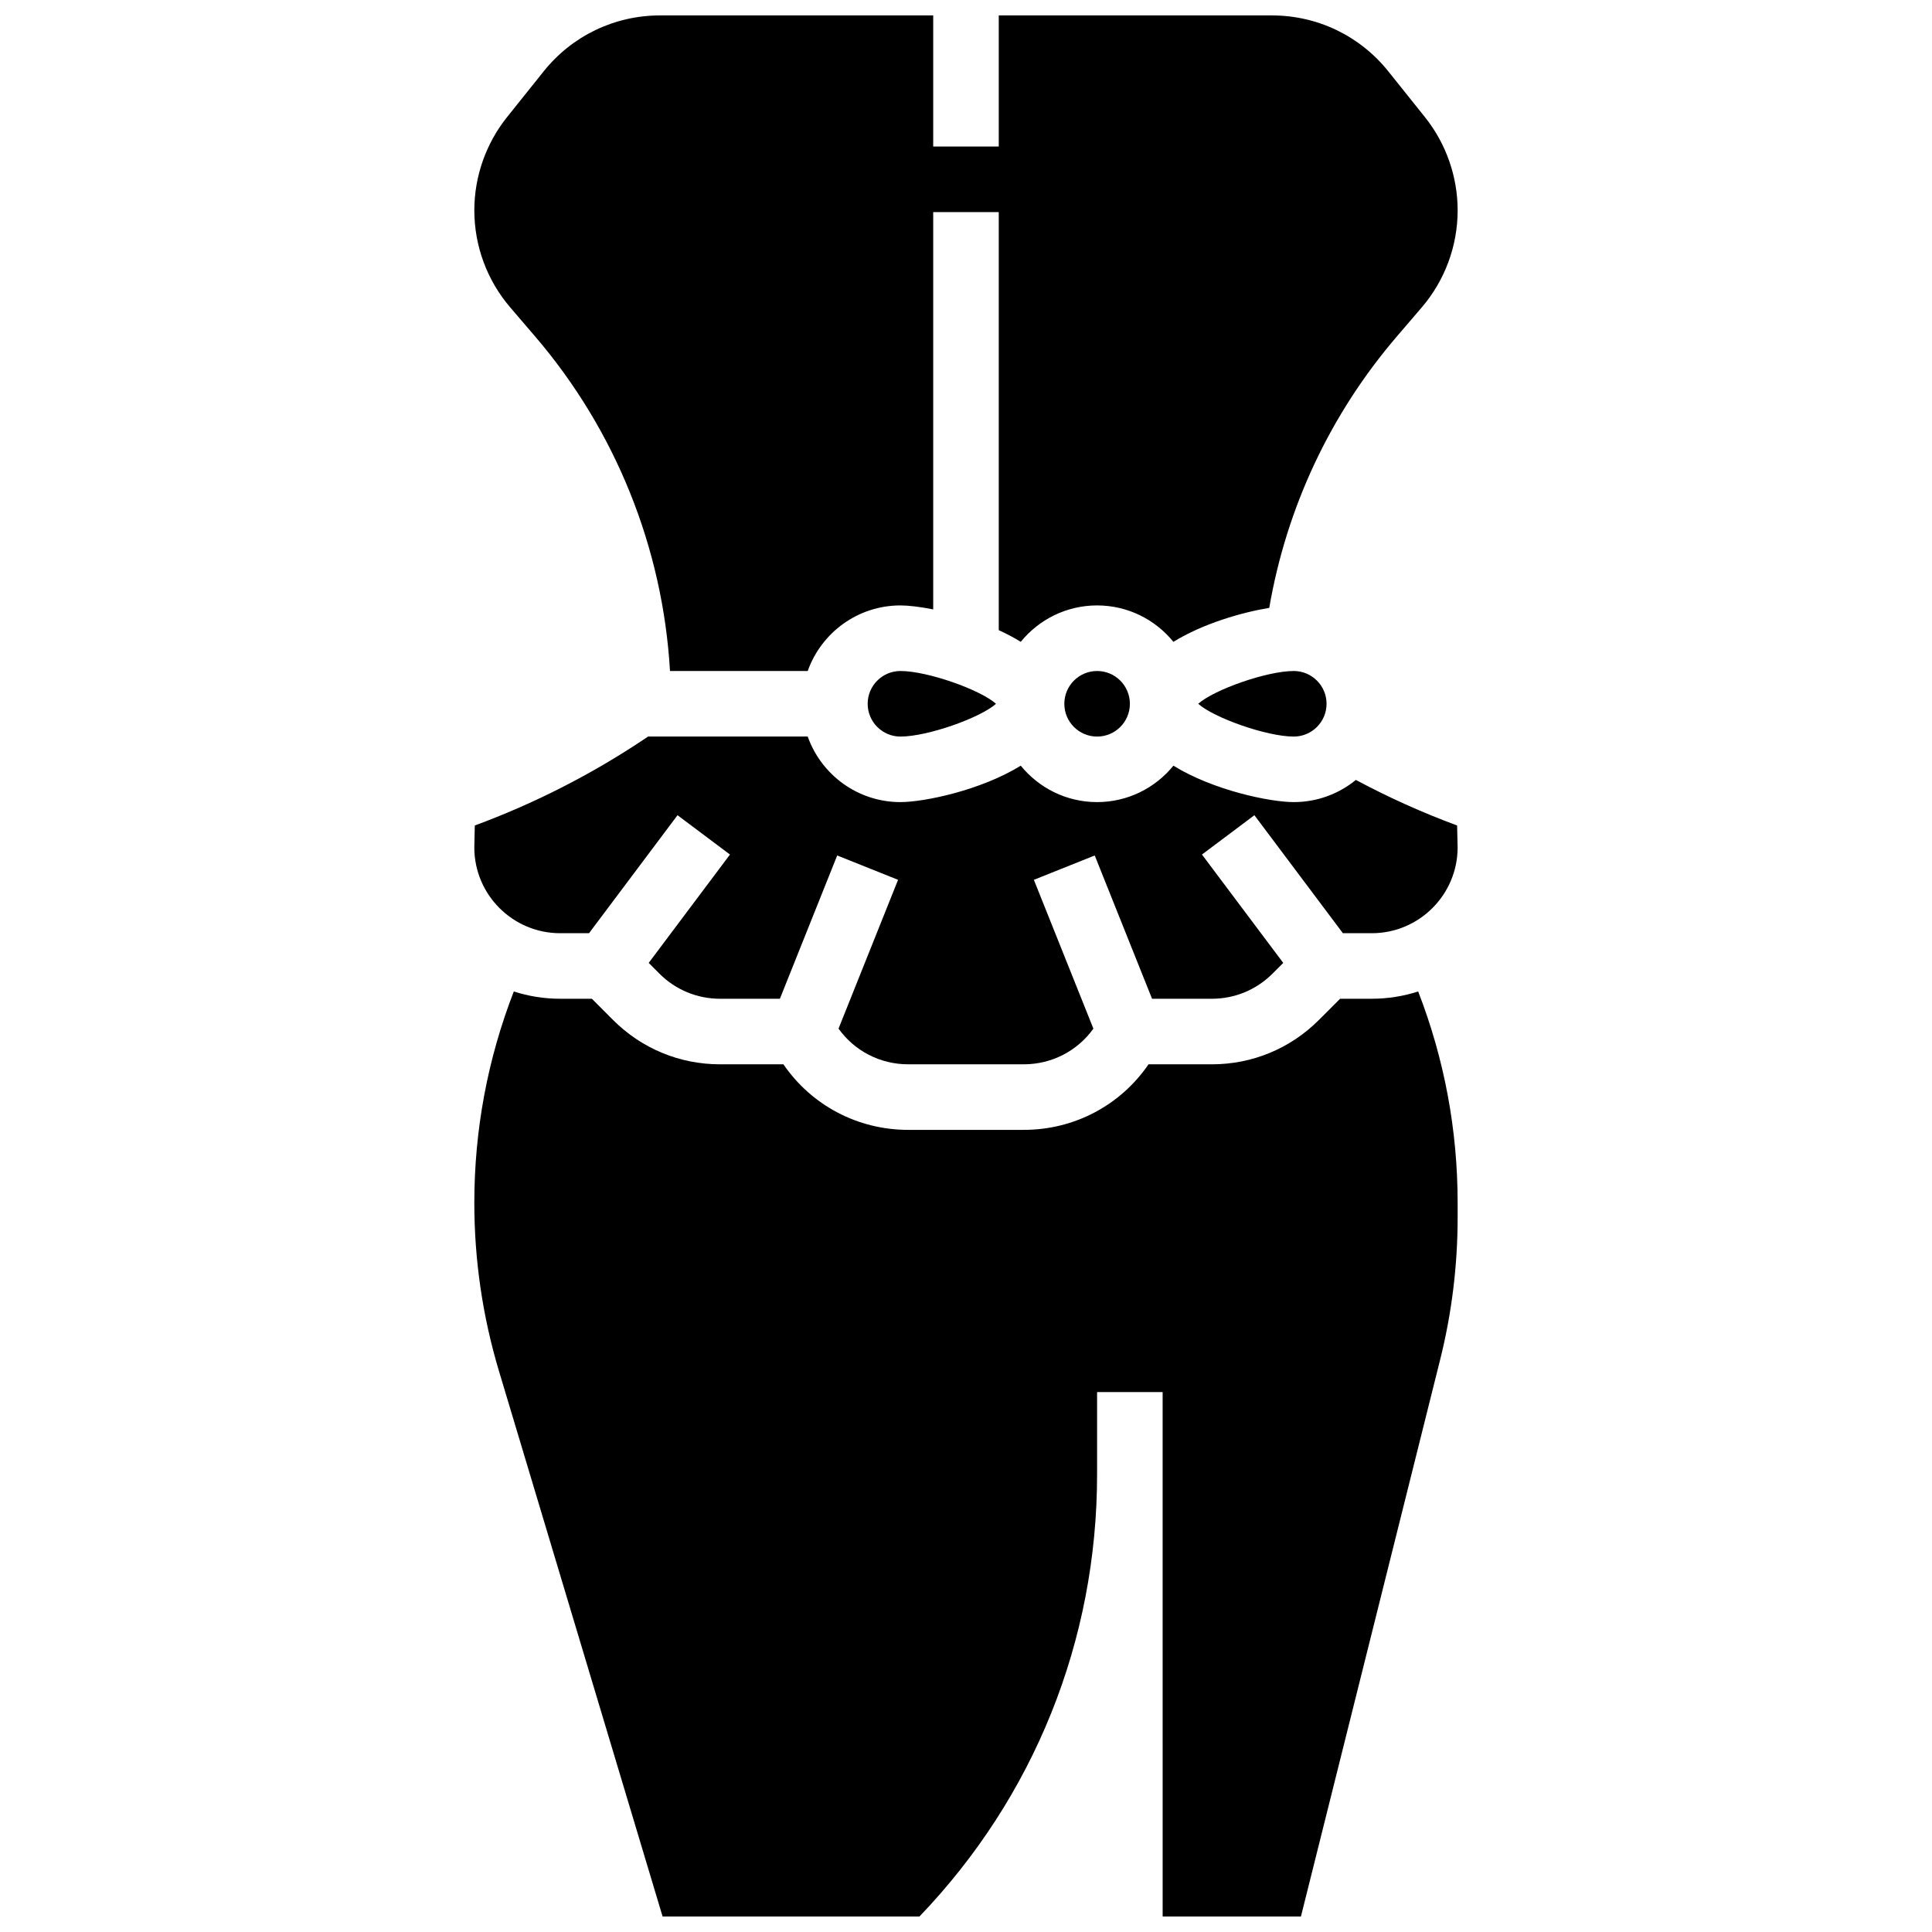
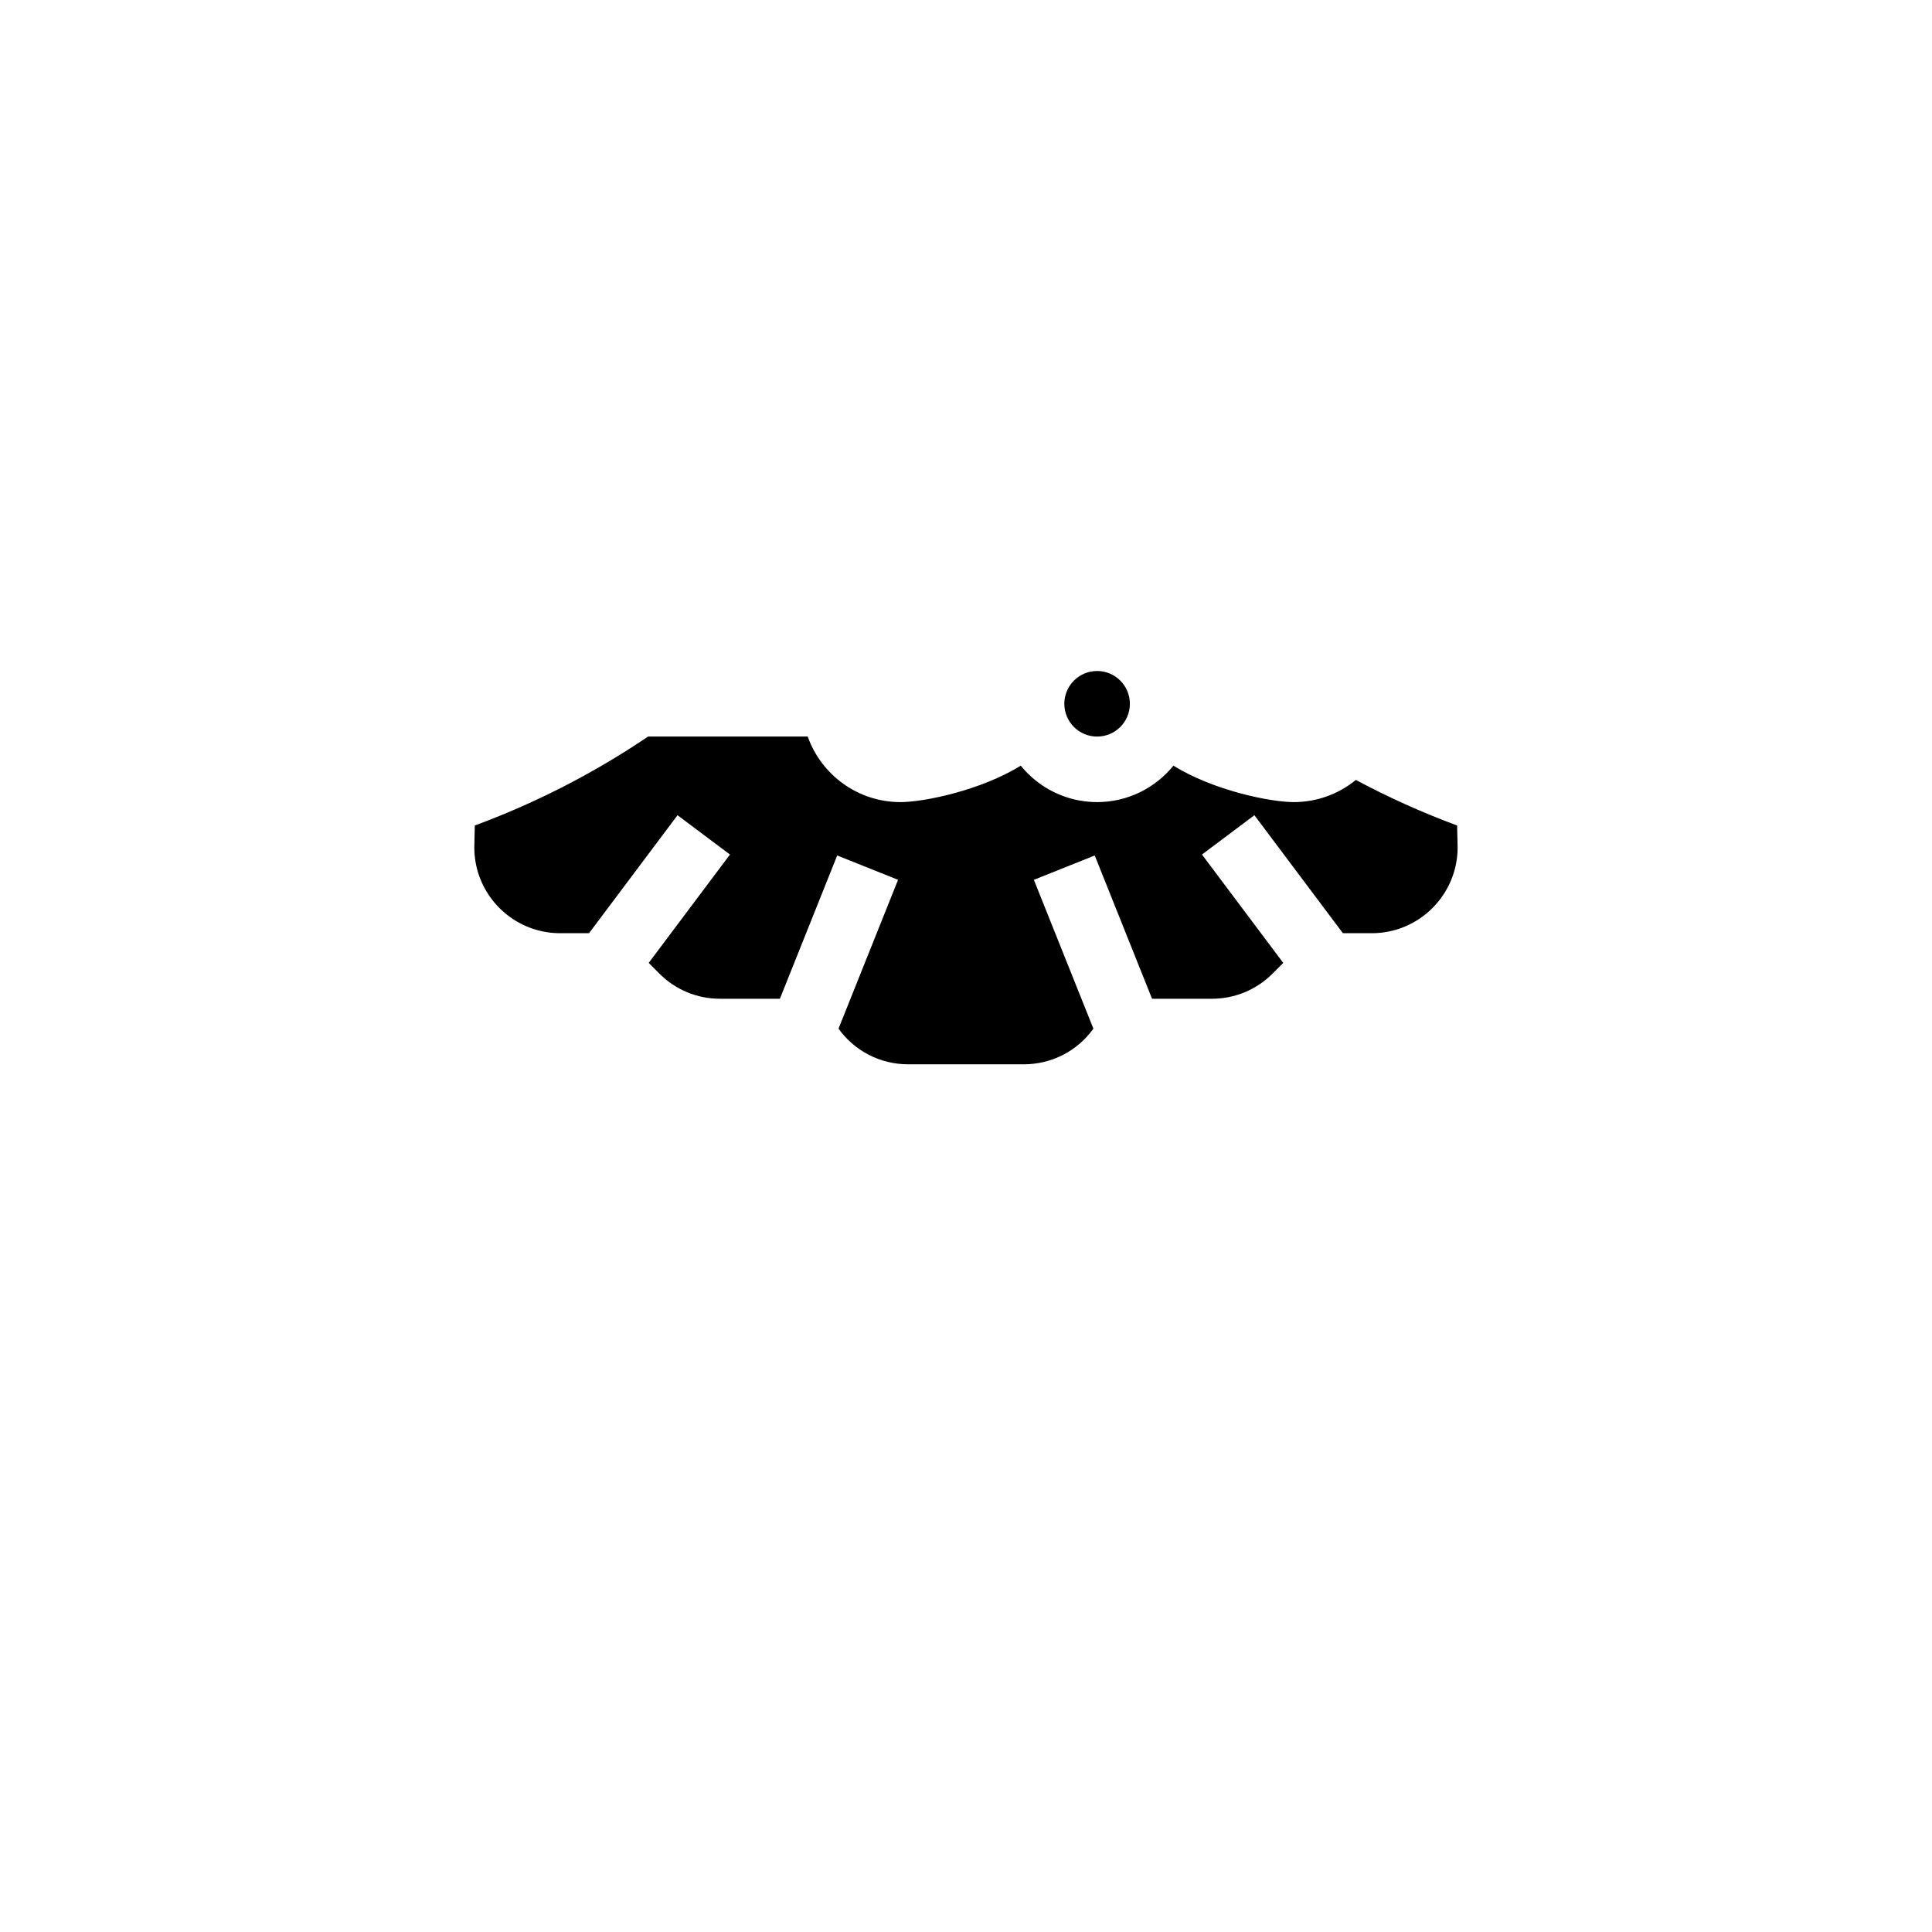
<svg xmlns="http://www.w3.org/2000/svg" width="800px" height="800px" version="1.1" viewBox="144 144 512 512">
  <defs>
    <clipPath id="b">
-       <path d="m269 148.09h262v173.91h-262z" />
-     </clipPath>
+       </clipPath>
    <clipPath id="a">
-       <path d="m269 406h262v245.9h-262z" />
-     </clipPath>
+       </clipPath>
  </defs>
-   <path d="m461.54 330.51c4.164 3.723 18.152 8.688 25.324 8.688 4.789 0 8.688-3.898 8.688-8.688 0-4.789-3.898-8.688-8.688-8.688-7.172 0-21.156 4.965-25.324 8.688z" />
  <path d="m443.43 330.51c0 4.797-3.887 8.688-8.688 8.688-4.797 0-8.684-3.891-8.684-8.688 0-4.797 3.887-8.688 8.684-8.688 4.801 0 8.688 3.891 8.688 8.688" />
  <g clip-path="url(#b)">
    <path d="m285.81 233.16c21.332 24.887 33.852 56.082 35.746 88.656h36.5c3.586-10.109 13.242-17.371 24.566-17.371 2.078 0 5.141 0.348 8.688 1.051v-105.29h17.371v110.79c2.031 0.93 3.996 1.957 5.832 3.094 4.785-5.883 12.074-9.648 20.227-9.648 8.156 0 15.441 3.769 20.227 9.652 7.84-4.84 18.062-7.789 25.398-9.004 4.574-26.602 16.172-51.344 33.816-71.93l6.594-7.691c6.137-7.164 9.516-16.297 9.516-25.727 0-8.941-3.074-17.711-8.66-24.691l-9.707-12.133c-7.539-9.426-18.789-14.832-30.863-14.832h-72.379v34.746h-17.371v-34.746h-72.379c-12.074 0-23.324 5.406-30.863 14.836l-9.707 12.129c-5.586 6.984-8.66 15.75-8.66 24.691 0 9.43 3.379 18.562 9.516 25.723z" />
  </g>
-   <path d="m373.94 330.51c0 4.789 3.898 8.688 8.688 8.688 7.176 0 21.16-4.961 25.324-8.688-4.164-3.723-18.152-8.688-25.324-8.688-4.789 0-8.688 3.898-8.688 8.688z" />
  <g clip-path="url(#a)">
    <path d="m507.55 408.68h-8.406l-5.625 5.625c-7.578 7.578-17.652 11.75-28.367 11.75h-16.781c-7.418 10.836-19.641 17.371-33.055 17.371h-30.645c-13.414 0-25.637-6.535-33.055-17.371h-16.781c-10.715 0-20.789-4.172-28.367-11.75l-5.621-5.625h-8.406c-4.281 0-8.406-0.684-12.277-1.93-6.945 17.898-10.465 36.707-10.465 56.039 0 15.125 2.203 30.141 6.551 44.625l43.344 144.48h68.066c30.387-31.66 47.078-73.117 47.078-117.14v-21.844h17.371v21.844l0.004 117.14h36.648l36.891-147.56c3.078-12.309 4.637-24.98 4.637-37.668v-3.879c0-19.332-3.519-38.141-10.461-56.039-3.871 1.25-7.996 1.93-12.277 1.93z" />
  </g>
  <path d="m503.32 350.69c-4.492 3.672-10.223 5.875-16.461 5.875-6.234 0-21.266-3.09-31.895-9.652-4.781 5.887-12.07 9.652-20.227 9.652s-15.441-3.769-20.227-9.652c-10.625 6.562-25.656 9.652-31.891 9.652-11.324 0-20.98-7.262-24.566-17.371h-42.293l-1.227 0.816c-13.961 9.309-28.973 16.945-44.707 22.754l-0.129 5.894c0.047 12.5 10.23 22.652 22.742 22.652h7.66l23.453-31.27 13.898 10.422-21.539 28.719 2.84 2.84c4.293 4.297 10.004 6.66 16.082 6.66h15.848l15.188-37.973 16.129 6.453-15.777 39.438c4.231 5.902 11.012 9.453 18.449 9.453h30.645c7.434 0 14.219-3.551 18.449-9.453l-15.777-39.438 16.129-6.453 15.191 37.973h15.848c6.074 0 11.785-2.367 16.082-6.66l2.84-2.84-21.543-28.719 13.898-10.422 23.453 31.27h7.66c12.508 0 22.691-10.152 22.742-22.652l-0.133-5.894c-9.199-3.402-18.184-7.449-26.836-12.074z" />
</svg>